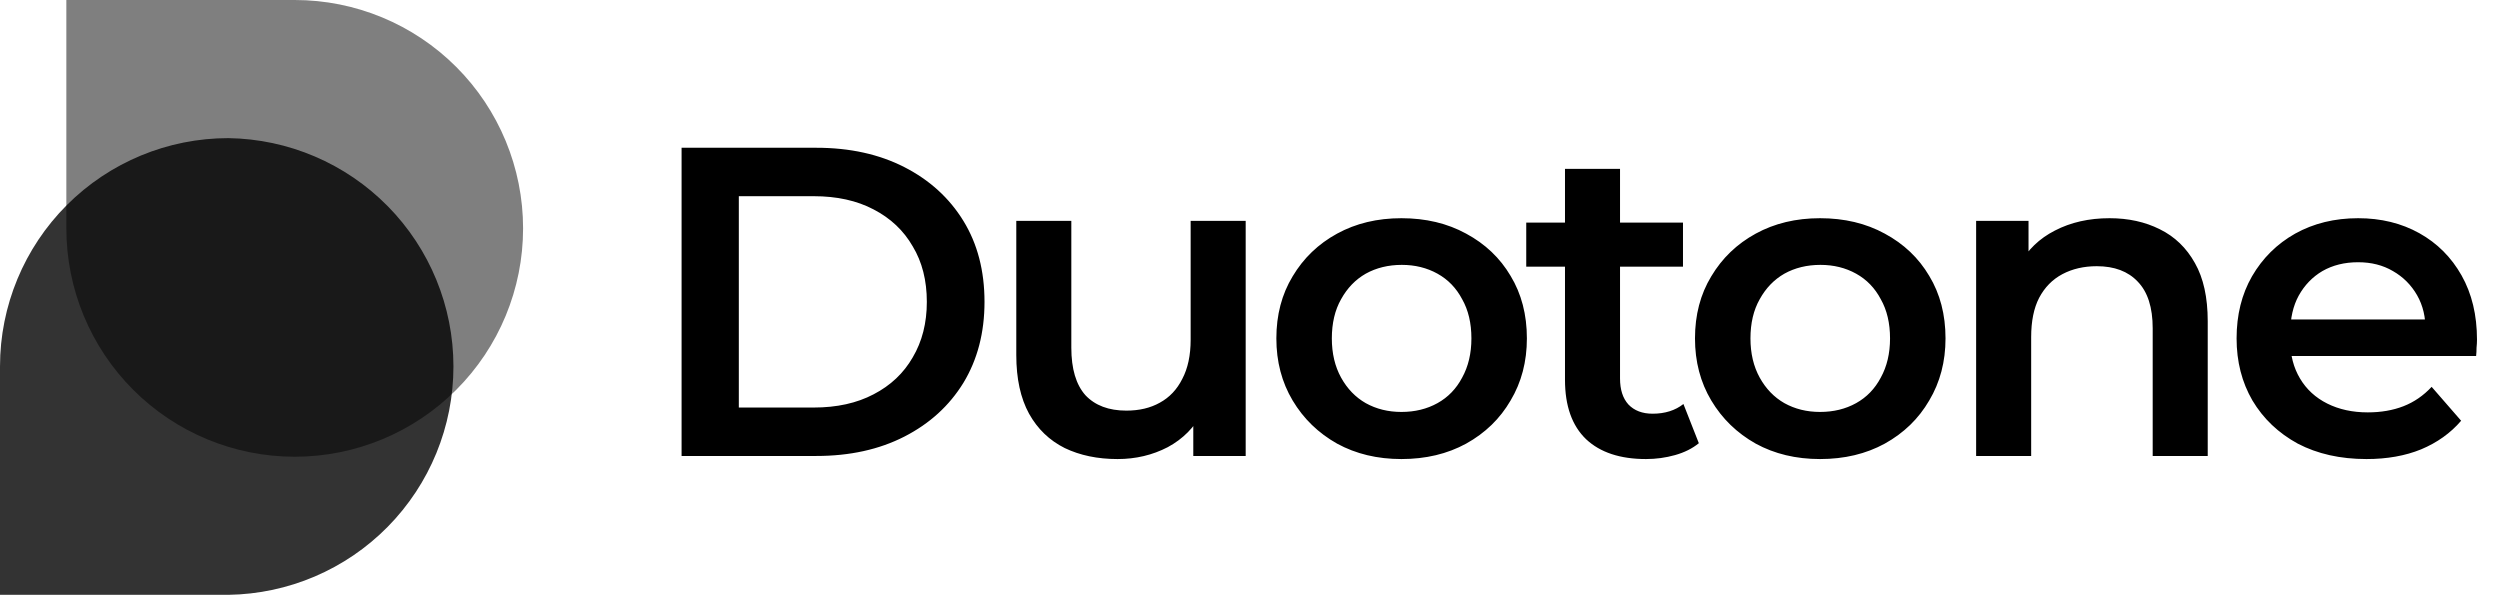
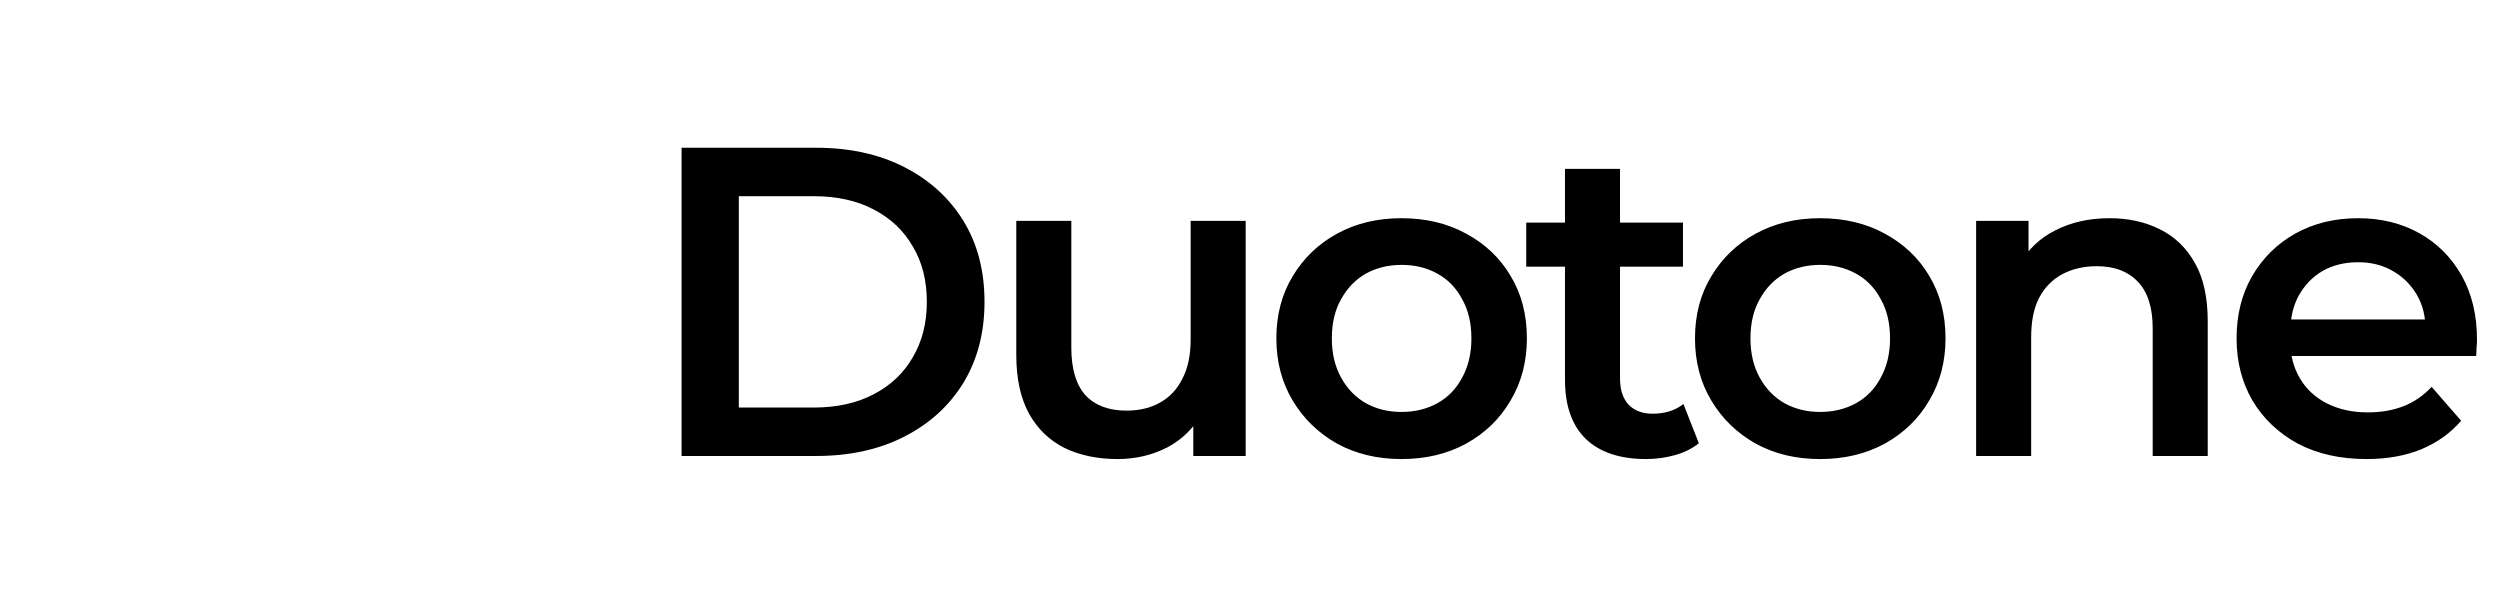
<svg xmlns="http://www.w3.org/2000/svg" width="580" height="138" viewBox="0 0 580 138" fill="none">
-   <path opacity="0.8" d="M52.982 32.046C38.932 32.046 25.458 37.626 15.522 47.56C5.586 57.494 0.003 70.967 0 85.017L0 85.205V137.999H52.982C66.9 137.798 80.18 132.128 89.951 122.215C99.722 112.302 105.199 98.942 105.199 85.023C105.199 71.103 99.722 57.743 89.951 47.83C80.18 37.917 66.9 32.247 52.982 32.046Z" fill="black" />
-   <path opacity="0.5" d="M68.374 105.964C54.322 105.964 40.846 100.382 30.91 90.446C20.974 80.51 15.392 67.034 15.392 52.982C15.392 52.921 15.392 52.861 15.392 52.794V0H68.374C82.426 0 95.902 5.582 105.838 15.518C115.774 25.454 121.356 38.93 121.356 52.982C121.356 67.034 115.774 80.51 105.838 90.446C95.902 100.382 82.426 105.964 68.374 105.964Z" fill="black" />
  <path d="M158.127 105.785V34.281H189.385C197.149 34.281 203.959 35.779 209.815 38.775C215.672 41.772 220.234 45.925 223.503 51.237C226.772 56.549 228.406 62.814 228.406 70.033C228.406 77.183 226.772 83.448 223.503 88.828C220.234 94.14 215.672 98.294 209.815 101.291C203.959 104.287 197.149 105.785 189.385 105.785H158.127ZM171.407 94.549H188.772C194.152 94.549 198.783 93.527 202.665 91.484C206.614 89.441 209.645 86.581 211.756 82.904C213.935 79.226 215.025 74.936 215.025 70.033C215.025 65.062 213.935 60.771 211.756 57.162C209.645 53.485 206.614 50.624 202.665 48.581C198.783 46.538 194.152 45.517 188.772 45.517H171.407V94.549ZM259.273 106.5C254.642 106.5 250.556 105.649 247.015 103.946C243.474 102.176 240.716 99.52 238.741 95.979C236.766 92.37 235.779 87.841 235.779 82.393V51.237H248.547V80.656C248.547 85.56 249.637 89.237 251.816 91.689C254.063 94.072 257.23 95.264 261.316 95.264C264.312 95.264 266.9 94.651 269.079 93.425C271.327 92.199 273.063 90.361 274.289 87.909C275.583 85.457 276.23 82.427 276.23 78.818V51.237H288.999V105.785H276.843V91.076L278.988 95.57C277.149 99.111 274.459 101.835 270.918 103.742C267.377 105.581 263.495 106.5 259.273 106.5ZM325.125 106.5C319.541 106.5 314.57 105.308 310.211 102.925C305.853 100.473 302.414 97.136 299.894 92.914C297.375 88.692 296.115 83.891 296.115 78.511C296.115 73.063 297.375 68.262 299.894 64.108C302.414 59.886 305.853 56.583 310.211 54.2C314.57 51.816 319.541 50.624 325.125 50.624C330.777 50.624 335.783 51.816 340.141 54.2C344.568 56.583 348.007 59.852 350.458 64.006C352.978 68.16 354.238 72.995 354.238 78.511C354.238 83.891 352.978 88.692 350.458 92.914C348.007 97.136 344.568 100.473 340.141 102.925C335.783 105.308 330.777 106.5 325.125 106.5ZM325.125 95.57C328.258 95.57 331.05 94.889 333.501 93.527C335.953 92.165 337.86 90.19 339.222 87.603C340.652 85.015 341.367 81.984 341.367 78.511C341.367 74.97 340.652 71.94 339.222 69.42C337.86 66.832 335.953 64.857 333.501 63.495C331.05 62.133 328.292 61.452 325.227 61.452C322.095 61.452 319.303 62.133 316.851 63.495C314.468 64.857 312.561 66.832 311.131 69.42C309.701 71.94 308.986 74.97 308.986 78.511C308.986 81.984 309.701 85.015 311.131 87.603C312.561 90.19 314.468 92.165 316.851 93.527C319.303 94.889 322.061 95.57 325.125 95.57ZM381.872 106.5C375.88 106.5 371.249 104.968 367.98 101.903C364.711 98.771 363.077 94.174 363.077 88.113V39.184H375.846V87.807C375.846 90.395 376.492 92.404 377.786 93.834C379.148 95.264 381.021 95.979 383.405 95.979C386.265 95.979 388.648 95.23 390.555 93.731L394.13 102.823C392.632 104.049 390.793 104.968 388.614 105.581C386.435 106.194 384.188 106.5 381.872 106.5ZM354.088 61.861V51.646H390.453V61.861H354.088ZM422.247 106.5C416.663 106.5 411.692 105.308 407.333 102.925C402.975 100.473 399.536 97.136 397.016 92.914C394.496 88.692 393.237 83.891 393.237 78.511C393.237 73.063 394.496 68.262 397.016 64.108C399.536 59.886 402.975 56.583 407.333 54.2C411.692 51.816 416.663 50.624 422.247 50.624C427.899 50.624 432.905 51.816 437.263 54.2C441.689 56.583 445.128 59.852 447.58 64.006C450.1 68.16 451.36 72.995 451.36 78.511C451.36 83.891 450.1 88.692 447.58 92.914C445.128 97.136 441.689 100.473 437.263 102.925C432.905 105.308 427.899 106.5 422.247 106.5ZM422.247 95.57C425.38 95.57 428.172 94.889 430.623 93.527C433.075 92.165 434.982 90.19 436.344 87.603C437.774 85.015 438.489 81.984 438.489 78.511C438.489 74.97 437.774 71.94 436.344 69.42C434.982 66.832 433.075 64.857 430.623 63.495C428.172 62.133 425.414 61.452 422.349 61.452C419.217 61.452 416.424 62.133 413.973 63.495C411.589 64.857 409.683 66.832 408.252 69.42C406.822 71.94 406.107 74.97 406.107 78.511C406.107 81.984 406.822 85.015 408.252 87.603C409.683 90.19 411.589 92.165 413.973 93.527C416.424 94.889 419.182 95.57 422.247 95.57ZM489.413 50.624C493.772 50.624 497.653 51.476 501.058 53.178C504.532 54.881 507.256 57.502 509.23 61.044C511.205 64.517 512.193 69.011 512.193 74.527V105.785H499.424V76.162C499.424 71.327 498.266 67.717 495.951 65.334C493.704 62.95 490.537 61.759 486.451 61.759C483.455 61.759 480.799 62.372 478.483 63.597C476.168 64.823 474.363 66.662 473.07 69.114C471.844 71.497 471.231 74.527 471.231 78.205V105.785H458.462V51.237H470.618V65.947L468.473 61.452C470.38 57.979 473.138 55.323 476.747 53.485C480.424 51.578 484.646 50.624 489.413 50.624ZM549.022 106.5C542.962 106.5 537.65 105.308 533.087 102.925C528.593 100.473 525.085 97.136 522.566 92.914C520.114 88.692 518.888 83.891 518.888 78.511C518.888 73.063 520.08 68.262 522.464 64.108C524.915 59.886 528.252 56.583 532.474 54.2C536.765 51.816 541.634 50.624 547.082 50.624C552.393 50.624 557.126 51.782 561.28 54.097C565.434 56.413 568.703 59.682 571.087 63.904C573.47 68.126 574.662 73.097 574.662 78.818C574.662 79.362 574.628 79.975 574.56 80.656C574.56 81.337 574.526 81.984 574.458 82.597H529.001V74.119H567.716L562.711 76.775C562.779 73.642 562.132 70.884 560.77 68.501C559.408 66.117 557.535 64.244 555.151 62.882C552.836 61.52 550.146 60.839 547.082 60.839C543.949 60.839 541.191 61.52 538.808 62.882C536.492 64.244 534.653 66.151 533.291 68.603C531.998 70.986 531.351 73.812 531.351 77.081V79.124C531.351 82.393 532.1 85.287 533.598 87.807C535.096 90.326 537.207 92.267 539.931 93.629C542.655 94.991 545.788 95.672 549.329 95.672C552.393 95.672 555.151 95.196 557.603 94.242C560.055 93.289 562.234 91.791 564.141 89.748L570.985 97.613C568.533 100.473 565.434 102.687 561.689 104.253C558.012 105.751 553.789 106.5 549.022 106.5Z" fill="black" />
</svg>